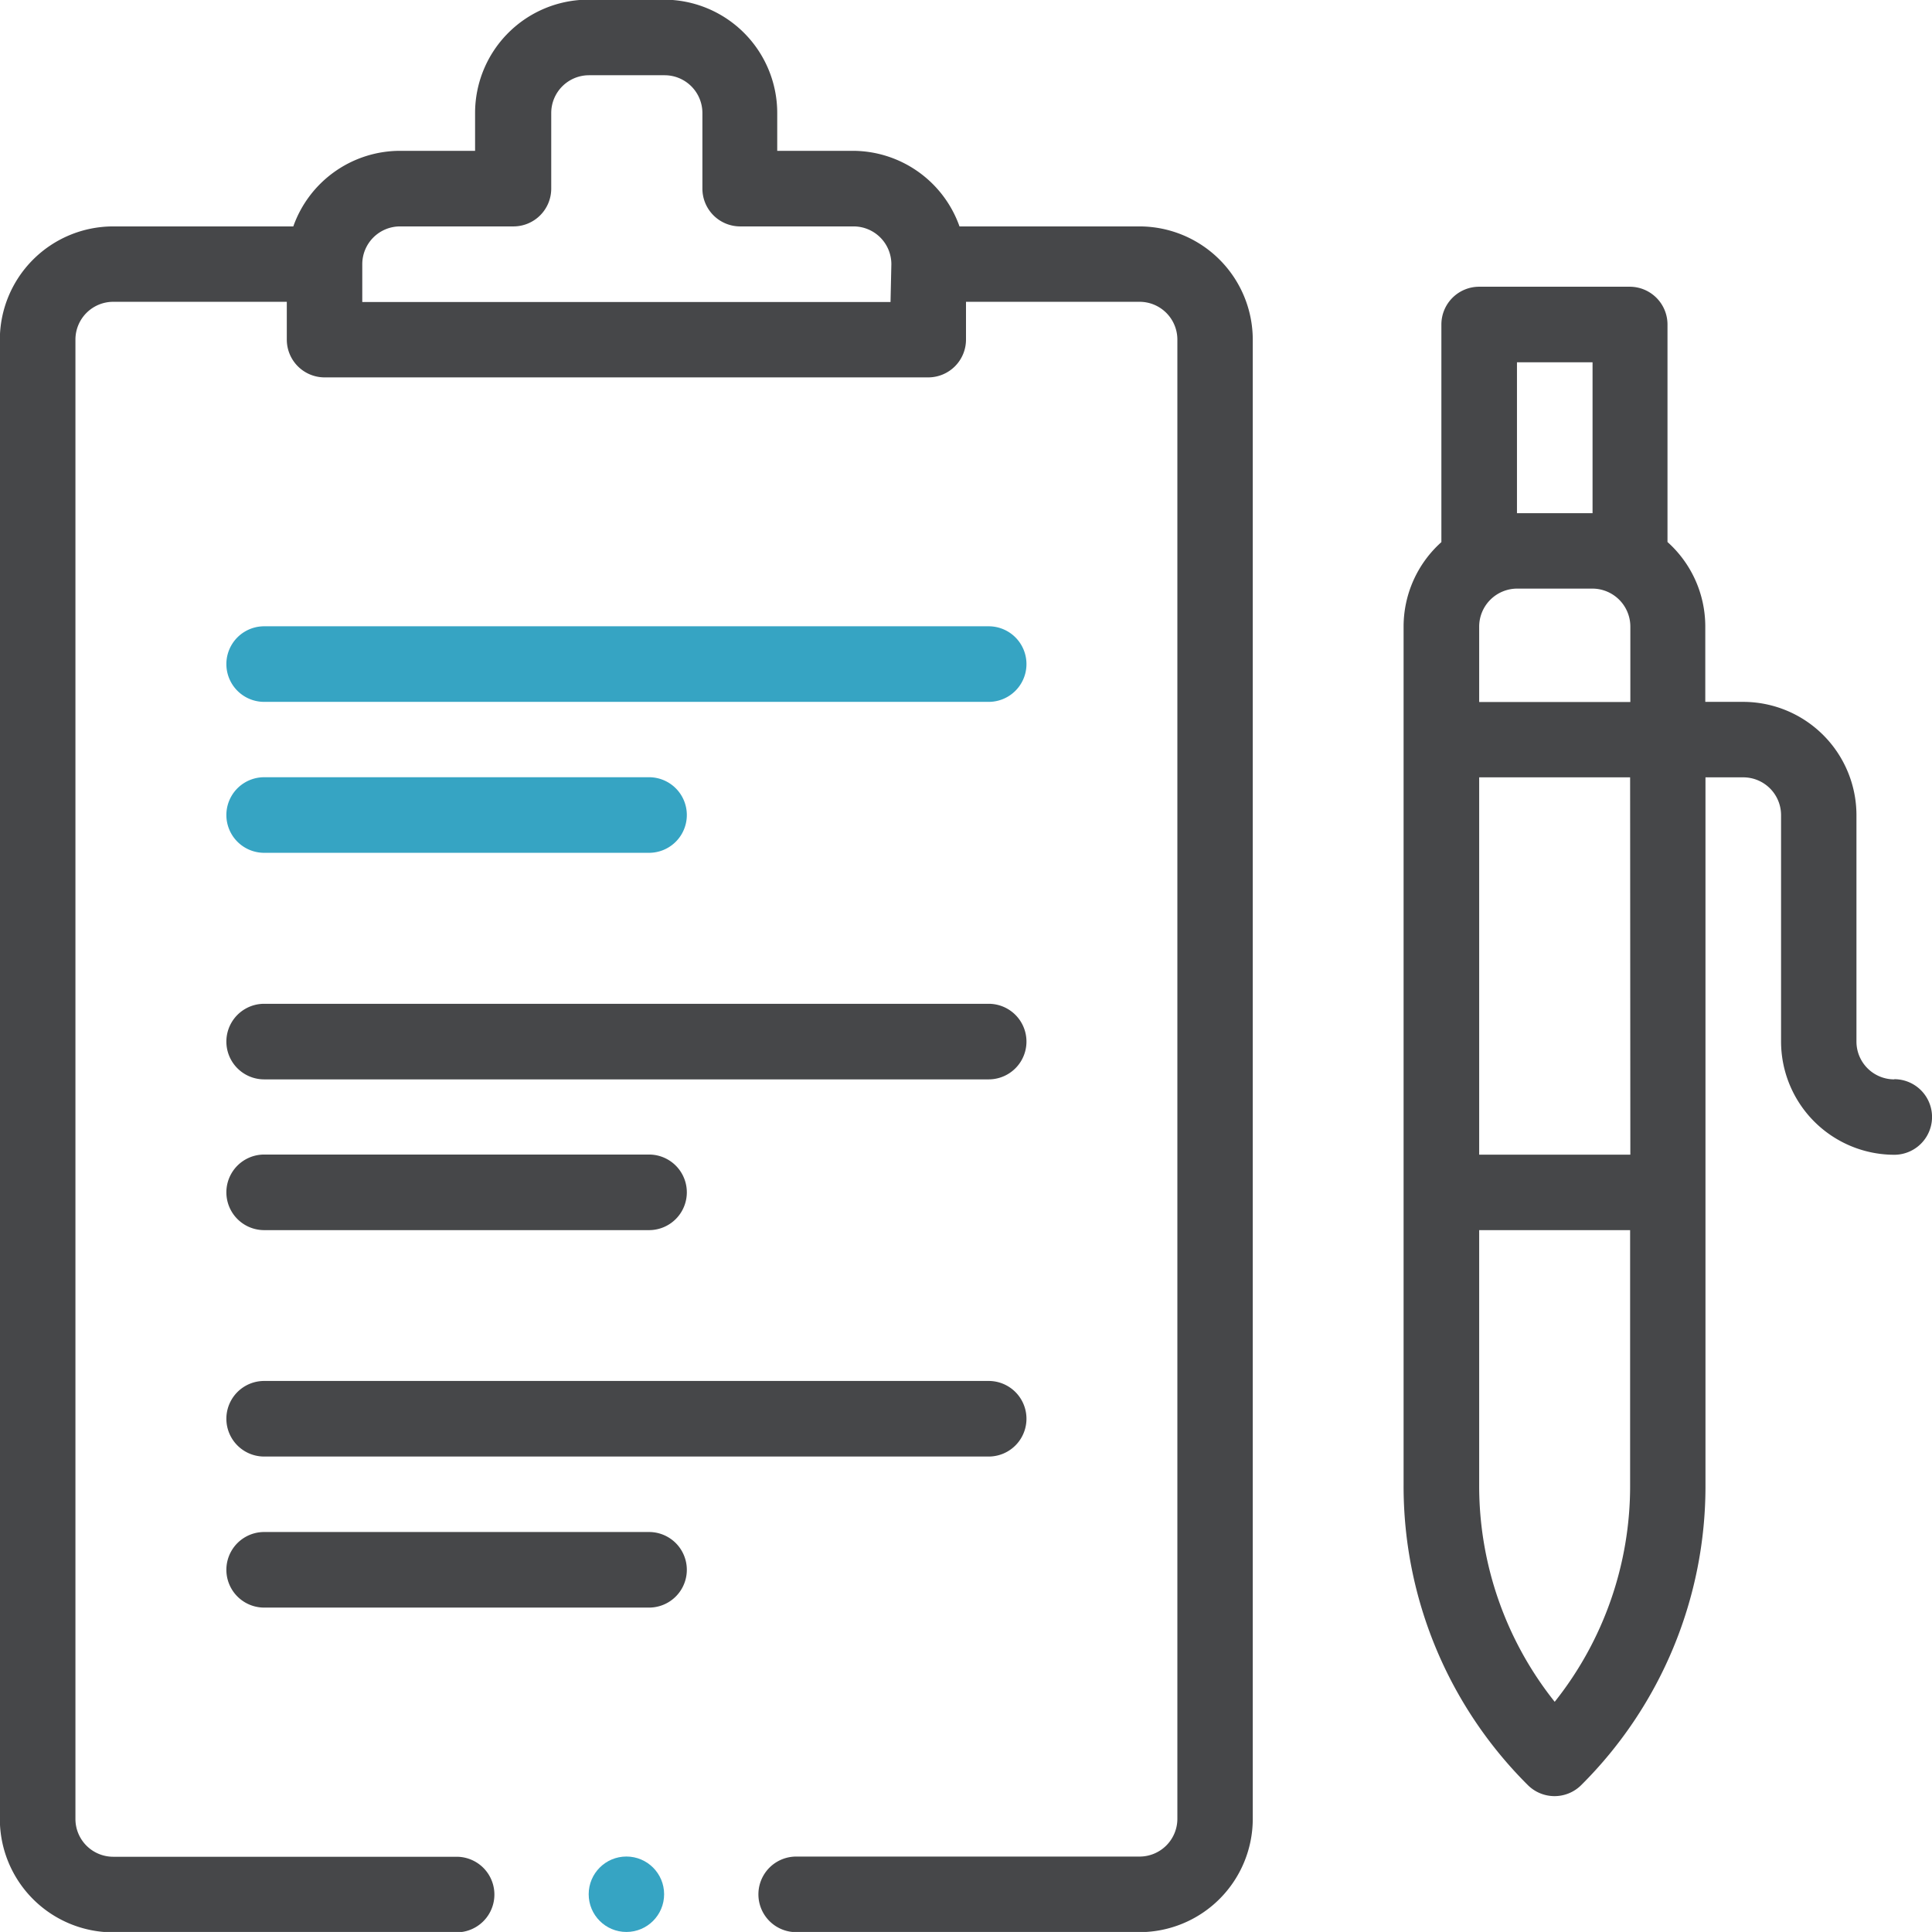
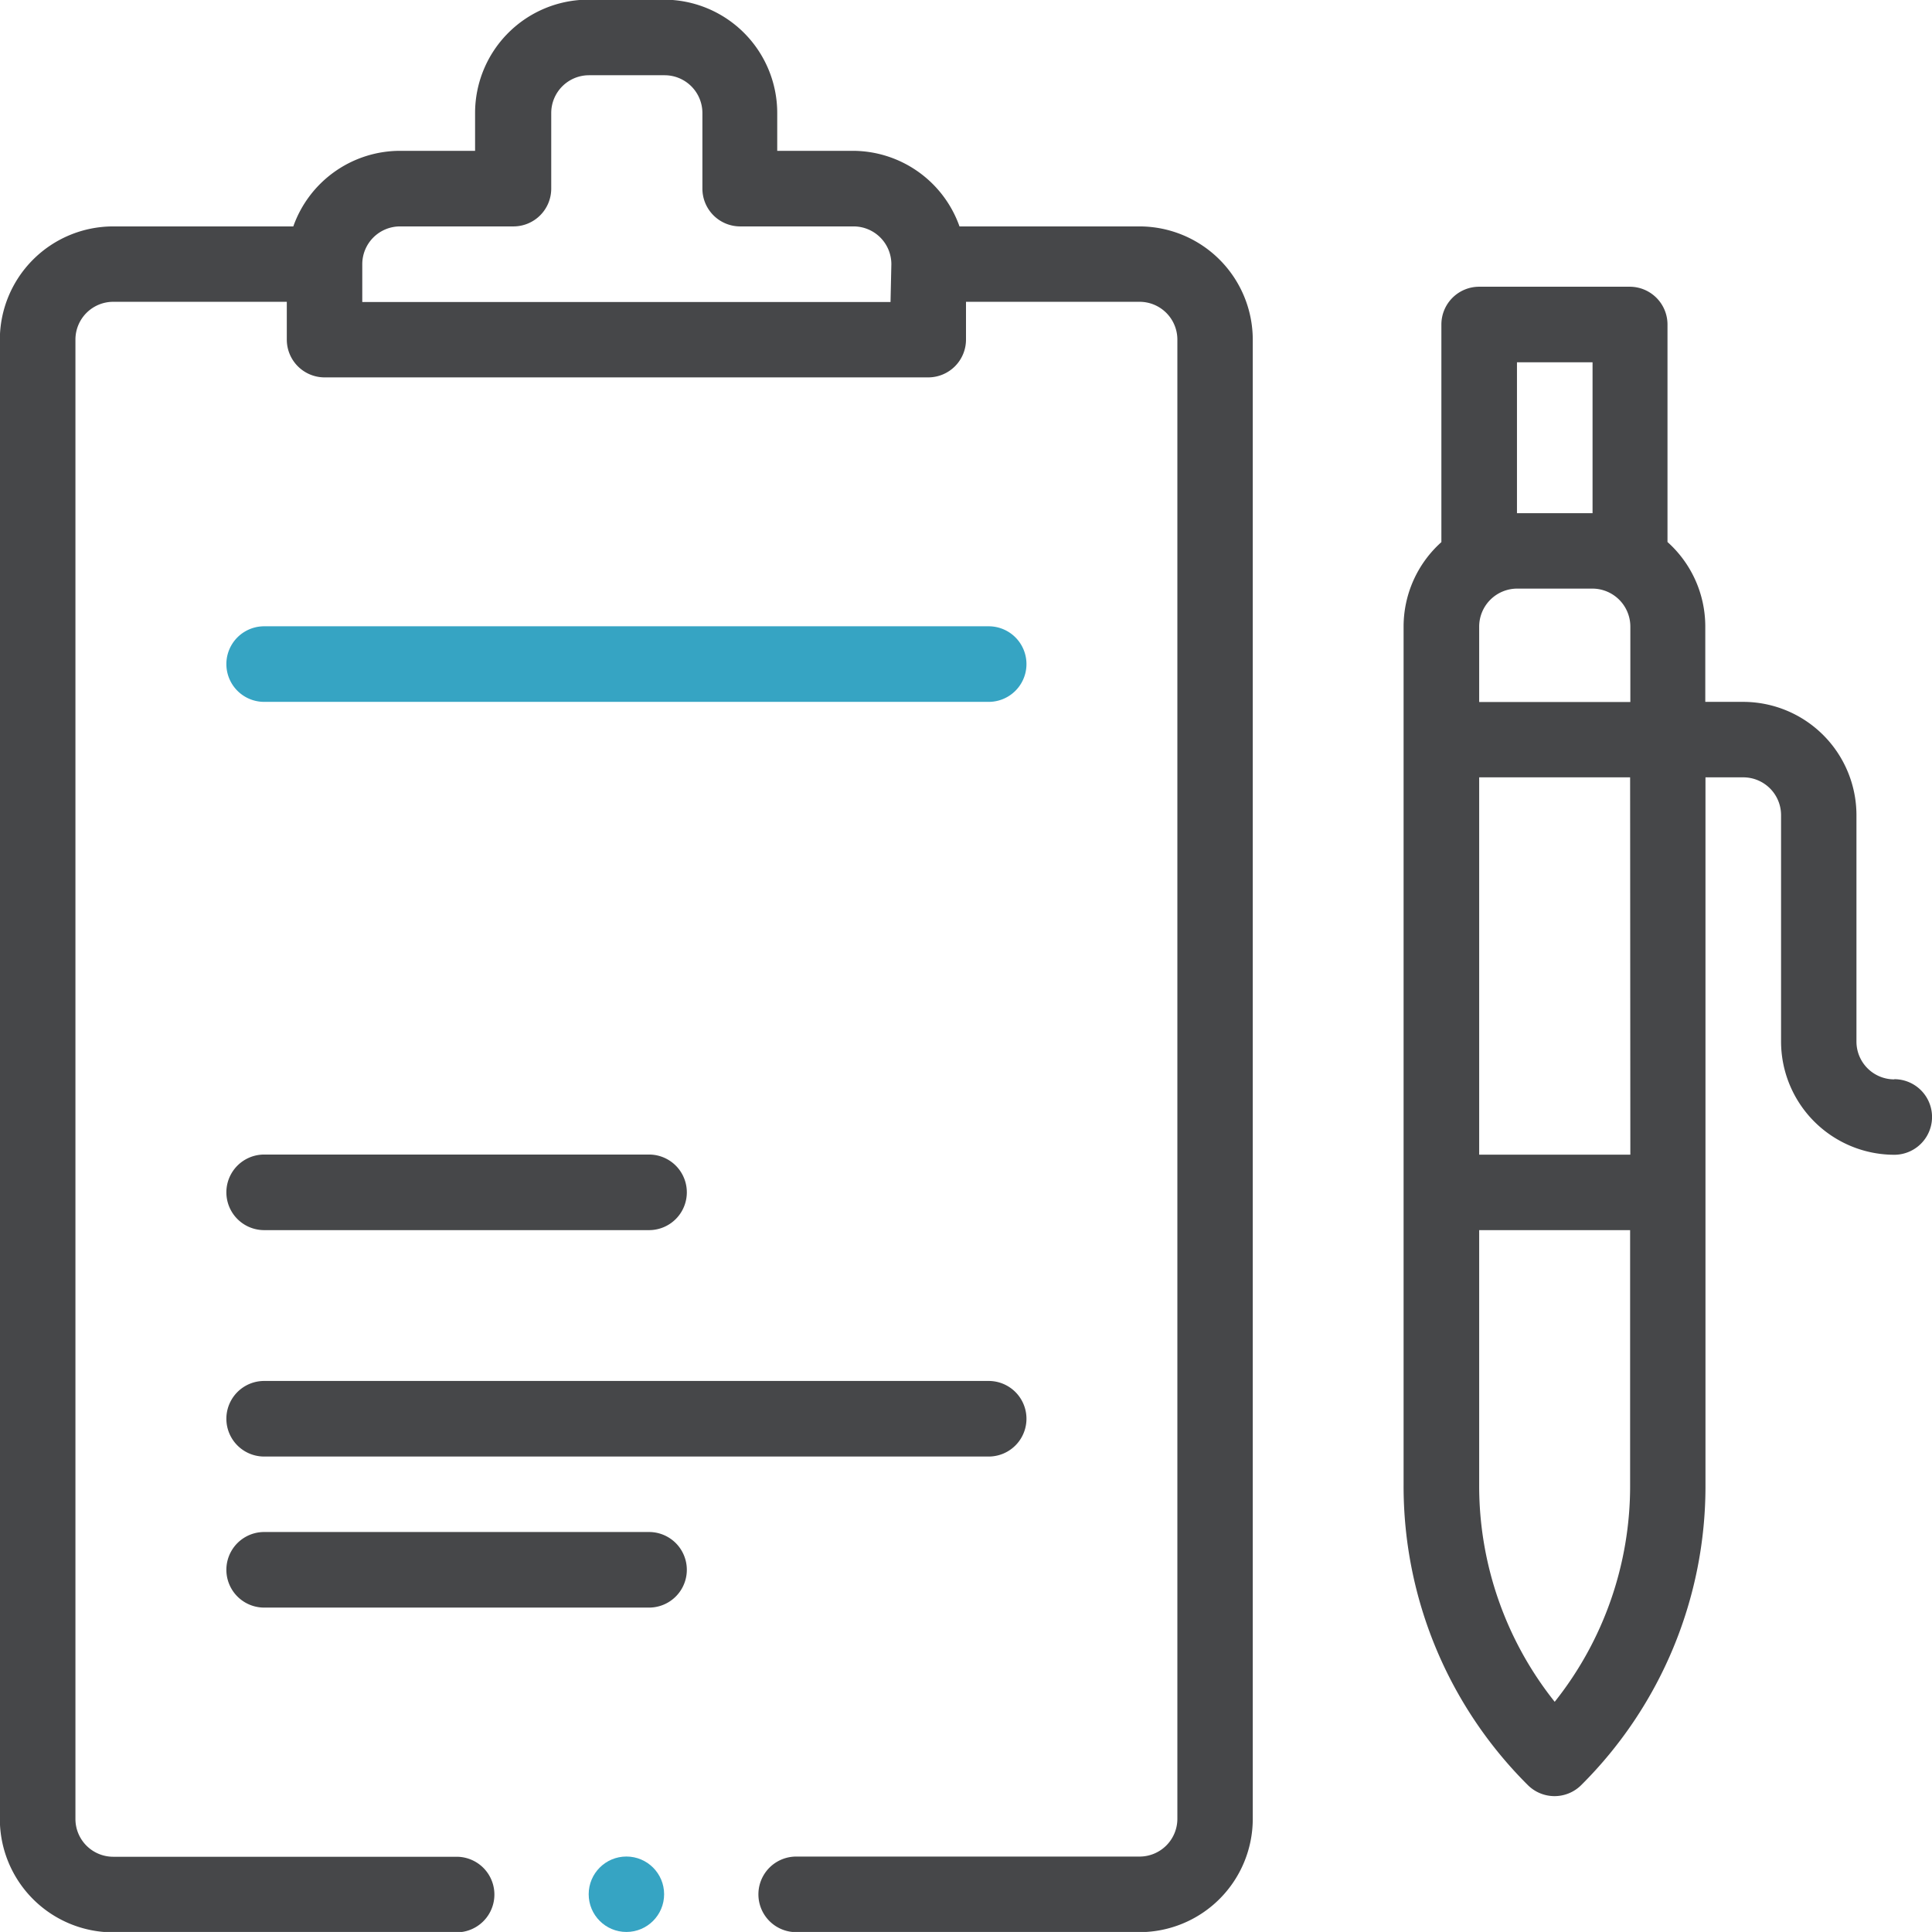
<svg xmlns="http://www.w3.org/2000/svg" id="Layer_1" data-name="Layer 1" viewBox="0 0 511.22 511.21">
  <defs>
    <style>.cls-1{fill:#36a4c3;}.cls-2{fill:#464749;}</style>
  </defs>
  <title>W9 Form</title>
  <path class="cls-1" d="M70.29,186.11H262a10,10,0,1,0,0-20H70.29a10,10,0,1,0,0,20Z" transform="translate(-0.39 -0.39)" />
-   <path class="cls-1" d="M70.29,226.05H172.13a10,10,0,0,0,0-20H70.29a10,10,0,1,0,0,20Z" transform="translate(-0.39 -0.39)" />
-   <path class="cls-2" d="M70.29,286H262a10,10,0,1,0,0-20H70.29a10,10,0,1,0,0,20Z" transform="translate(-0.39 -0.39)" />
  <path class="cls-2" d="M70.29,325.89H172.13a10,10,0,0,0,0-20H70.29a10,10,0,1,0,0,20Z" transform="translate(-0.39 -0.39)" />
  <path class="cls-2" d="M70.29,385.8H262a10,10,0,1,0,0-20H70.29a10,10,0,1,0,0,20Z" transform="translate(-0.39 -0.39)" />
  <path class="cls-2" d="M172.13,405.77H70.29a10,10,0,1,0,0,20H172.13a10,10,0,0,0,0-20Z" transform="translate(-0.39 -0.39)" />
  <path class="cls-2" d="M501.62,286a10,10,0,0,1-10-10V216.06a30,30,0,0,0-30-29.95h-10v-20a30,30,0,0,0-10-22.3V86.26a10,10,0,0,0-10-10H391.79a10,10,0,0,0-10,10v57.58a30,30,0,0,0-10,22.3V393.36a111.53,111.53,0,0,0,32.88,79.38,10,10,0,0,0,14.12,0,111.53,111.53,0,0,0,32.88-79.38V206.08h10a10,10,0,0,1,10,10V276a30,30,0,0,0,29.95,29.95,10,10,0,1,0,0-20ZM391.79,166.14a10.07,10.07,0,0,1,10-10h20a10.06,10.06,0,0,1,10,10v20H391.79Zm10-69.89h20v39.93h-20Zm10,354.47a91.64,91.64,0,0,1-20-57.36V325.89h39.94v67.47A91.64,91.64,0,0,1,411.76,450.72Zm20-144.8H391.79V206.08h39.94Z" transform="translate(-0.39 -0.39)" />
  <circle class="cls-1" cx="165.75" cy="501.23" r="9.98" />
  <path class="cls-2" d="M301.93,60.3H254.28a30,30,0,0,0-28.23-20h-20v-10a30,30,0,0,0-30-30h-20a30,30,0,0,0-29.95,30v10h-20A30,30,0,0,0,78,60.3H30.35a30,30,0,0,0-30,30v391.4a30,30,0,0,0,30,30h90.86a10,10,0,0,0,0-20H30.35a10,10,0,0,1-10-10V90.25a10,10,0,0,1,10-10H76.28v10a10,10,0,0,0,10,10H246a10,10,0,0,0,10-10v-10h45.93a10,10,0,0,1,10,10v391.4a10,10,0,0,1-10,10H211.07a10,10,0,1,0,0,20h90.86a30,30,0,0,0,29.95-30V90.25A30,30,0,0,0,301.93,60.3Zm-65.9,20H96.25v-10a10,10,0,0,1,10-10h30a10,10,0,0,0,10-10v-20a10,10,0,0,1,10-10h20a10,10,0,0,1,10,10v20a10,10,0,0,0,10,10h30a10,10,0,0,1,10,10Z" transform="translate(-0.39 -0.39)" />
</svg>